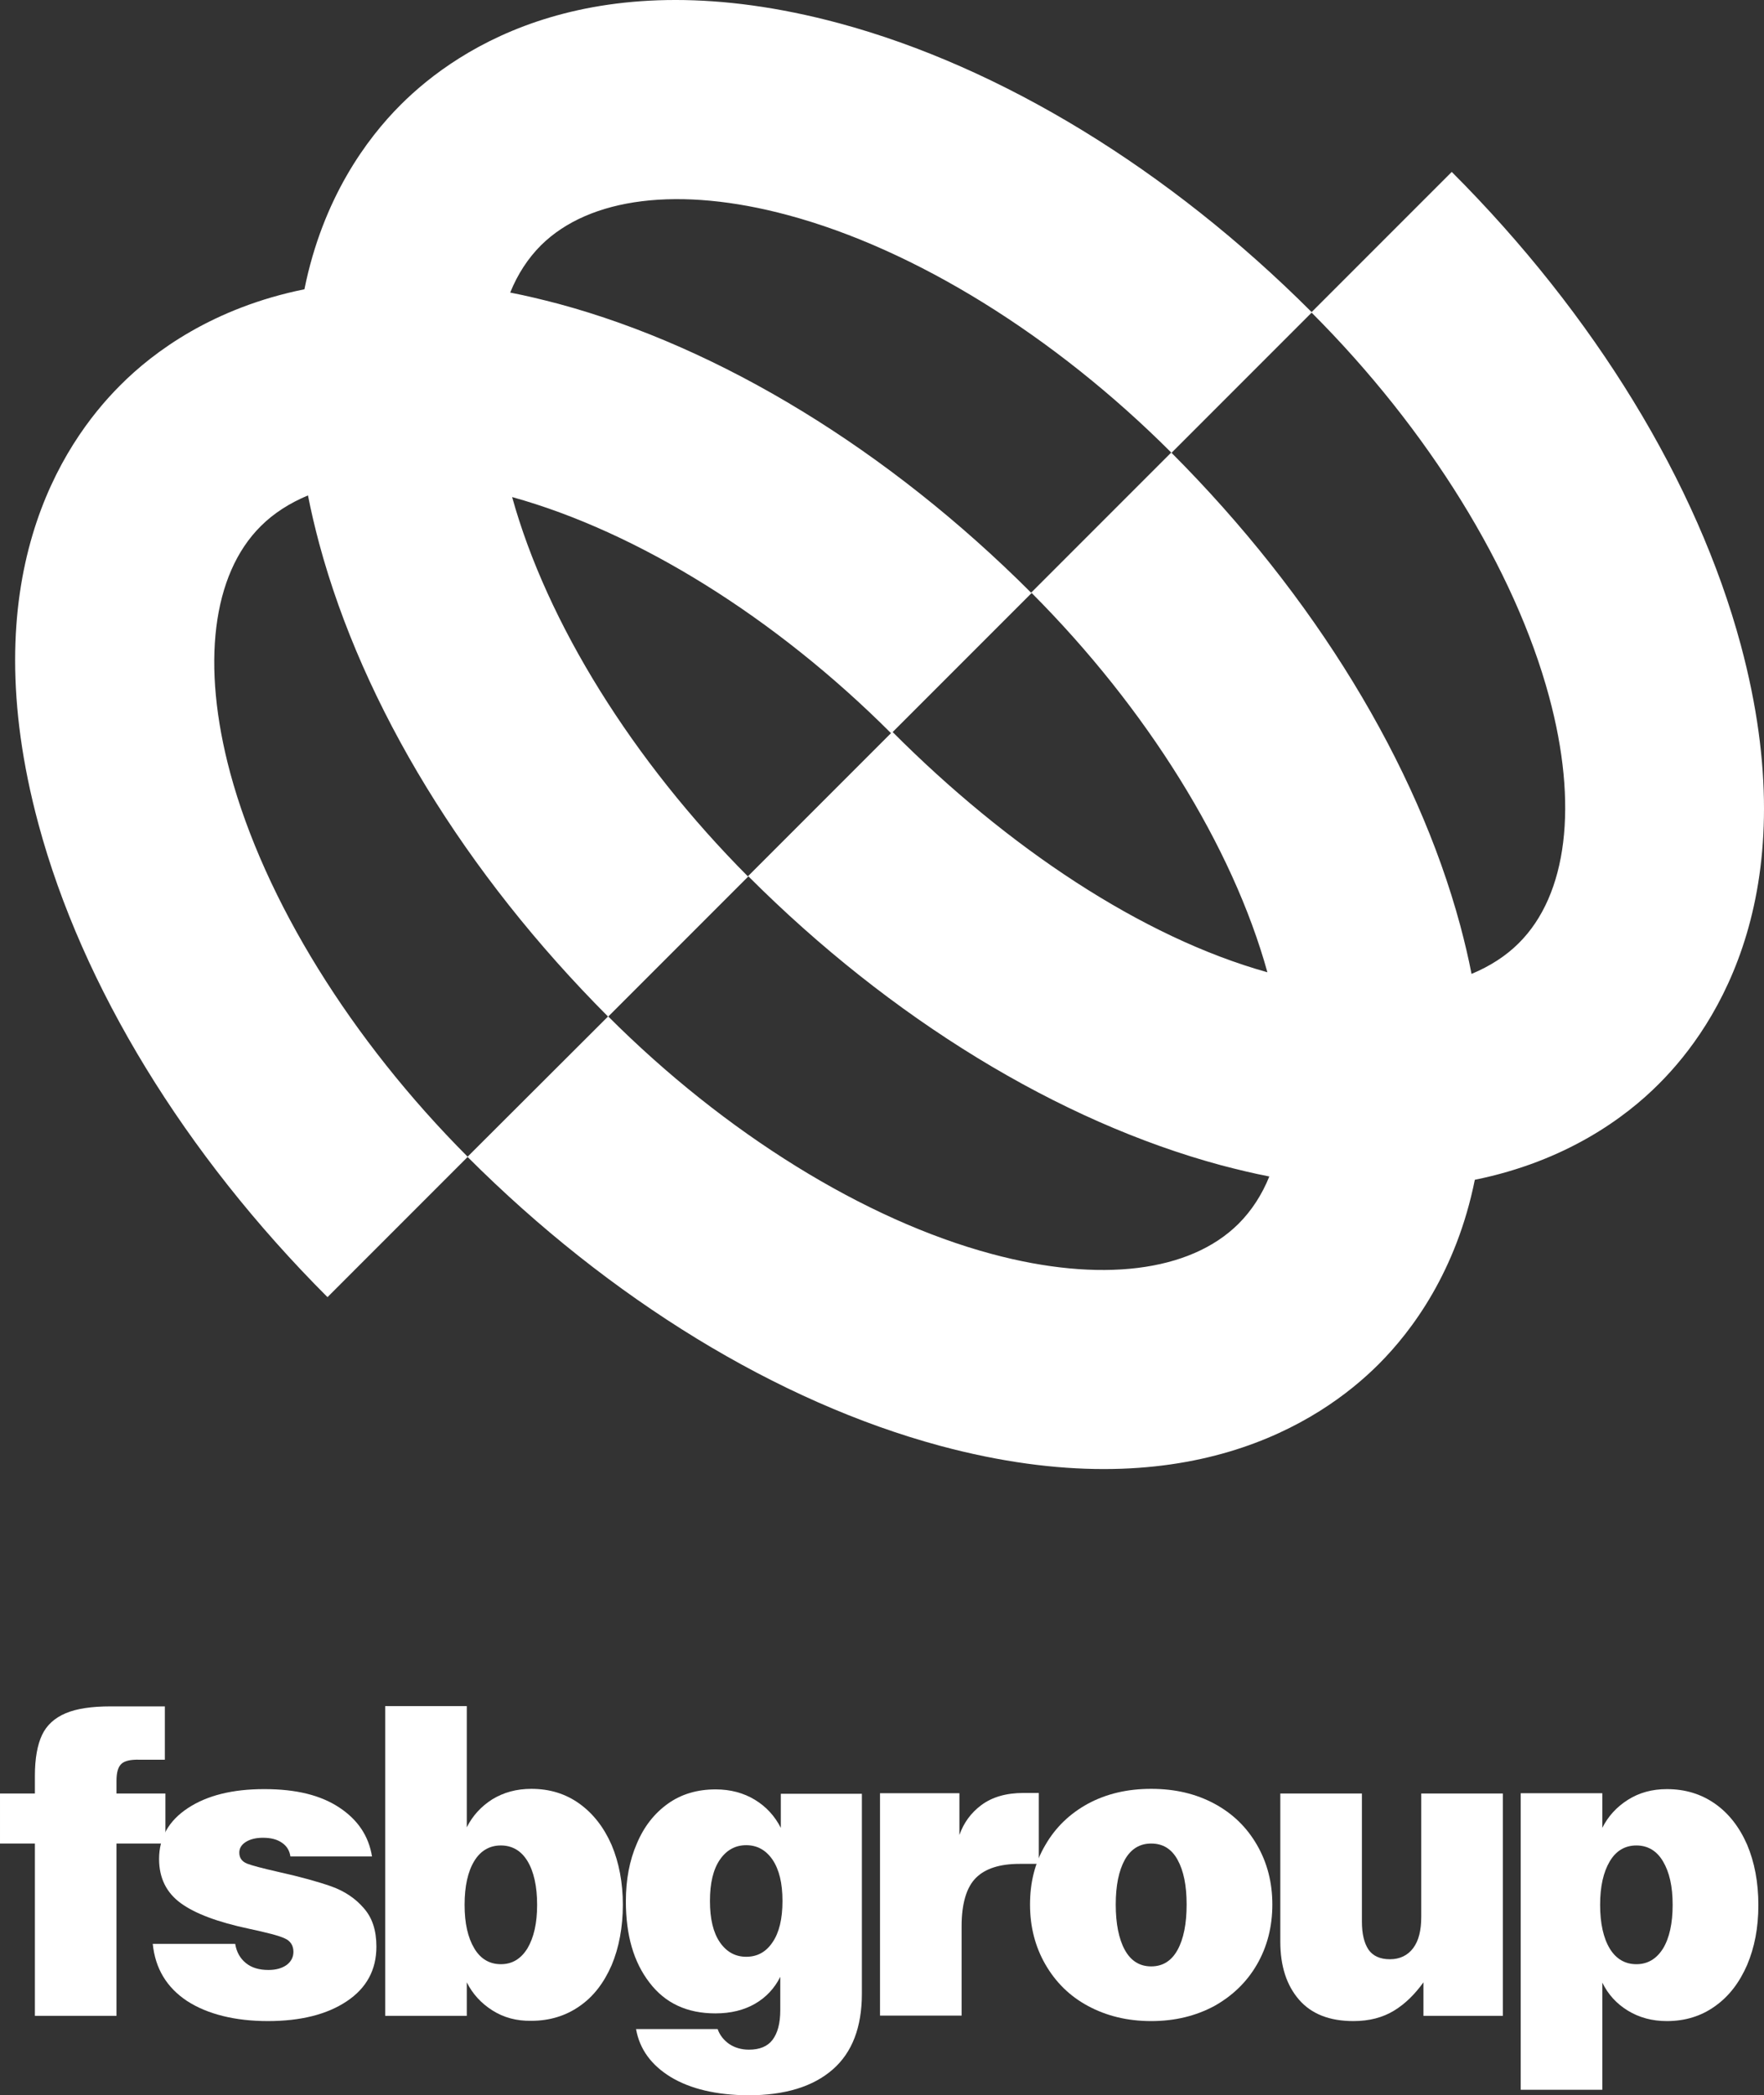
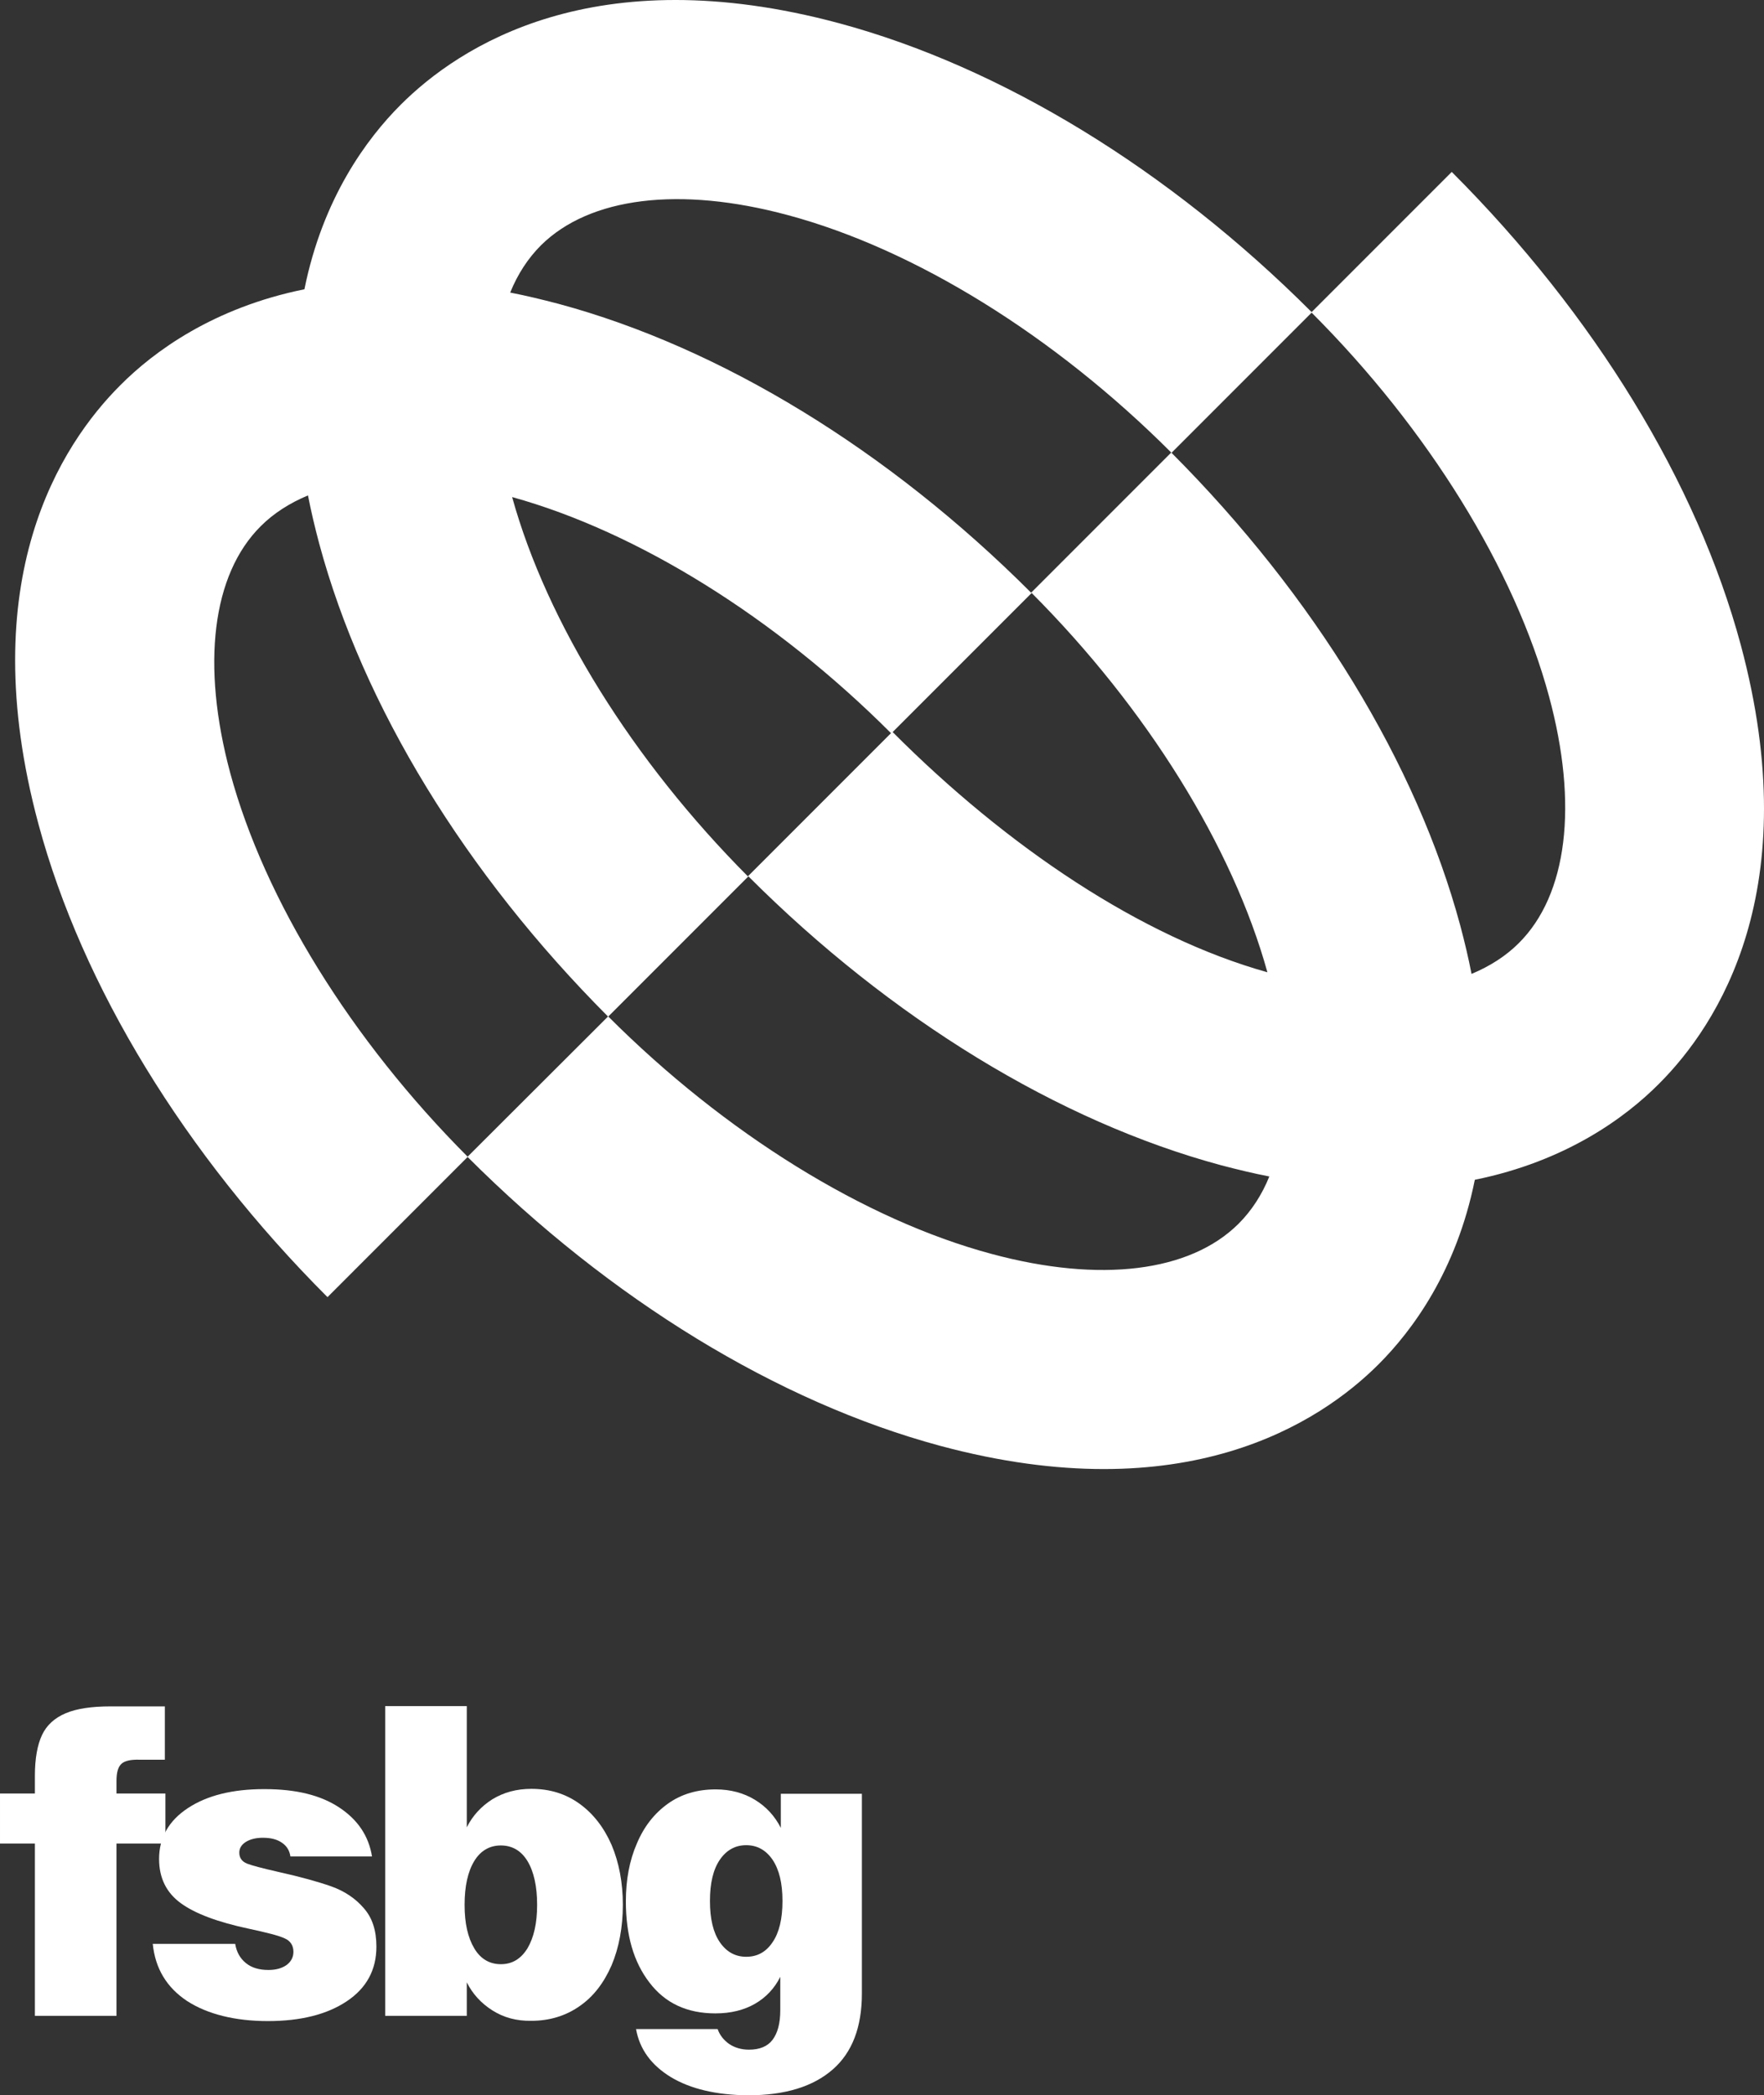
<svg xmlns="http://www.w3.org/2000/svg" viewBox="0 0 642.05 762.35">
  <rect x="0" y="0" width="642.05" height="762.35" fill="#333333" stroke="none" />
  <g fill="#fff">
    <path d="m633.6 234.65c-15.9-59-53.2-120.1-105.2-172.1l-51 51c-51.9-51.9-113-89.2-172-105.1-89-23.9-138.2 8.3-159.6 29.7-12.3 12.3-28.3 33.9-35 67.1-33.1 6.7-54.8 22.6-67.1 35-21.4 21.4-53.7 70.5-29.7 159.6 15.9 59 53.2 120.1 105.2 172.1l51-51c51.9 51.9 113 89.2 172 105.1 89 23.9 138.2-8.3 159.6-29.7 12.3-12.3 28.3-33.9 35-67.1 33.1-6.7 54.8-22.6 67.1-35 21.4-21.4 53.6-70.6 29.7-159.6zm-346.9-156.4c46.3 12.4 97.1 43.9 139.6 86.4l-51 51c-51.9-51.9-113-89.2-172-105.1-6.1-1.6-11.9-3-17.6-4.1 2.7-6.7 6.5-12.5 11.2-17.2 17.7-17.5 50.4-21.6 89.8-11zm-100.3 102.6c45.8 12.7 95.9 43.9 137.9 85.9l-52.1 52.1c-41.9-42.1-73.1-92.2-85.8-138zm274.9 172.9c-45.8-12.8-94.5-45.4-136.4-87.4l50.6-50.6c41.9 42 73.1 92.2 85.8 138zm-291.1 67.1c-42.4-42.5-73.9-93.4-86.4-139.6-10.6-39.4-6.6-72.2 11.1-89.8 4.7-4.7 10.5-8.4 17.2-11.2 1.1 5.7 2.5 11.6 4.1 17.6 15.9 59 53.2 120 105.1 172zm190.8 35.4c-46.3-12.4-97.1-43.9-139.6-86.4l51-51c51.9 51.9 113 89.2 172 105.1 6.1 1.6 11.9 3 17.6 4.1-2.7 6.7-6.5 12.5-11.2 17.2-17.7 17.6-50.4 21.6-89.8 11zm191.8-113.1c-4.7 4.7-10.5 8.4-17.2 11.2-1.1-5.7-2.5-11.6-4.1-17.6-15.9-59-53.2-120-105.1-172l51-51c42.5 42.5 73.9 93.4 86.4 139.6 10.7 39.5 6.7 72.2-11 89.8z" />
    <path d="m44.2 641.75c-1.2 1.1-1.8 3.1-1.8 6.2v4.6h17.8v18.2h-17.8v62.7h-29.7v-62.7h-12.7v-18.2h12.7v-6.5c0-6.2.9-11.2 2.6-14.8s4.6-6.2 8.6-7.9 9.5-2.5 16.3-2.5h19.8v19.4h-9.2c-3.2-.1-5.4.4-6.6 1.5z" />
    <path d="m68.1 728.05c-7.4-4.9-11.6-11.8-12.5-20.8h30c.5 3 1.8 5.3 3.9 7s4.8 2.5 8.2 2.5c2.7 0 4.9-.6 6.6-1.8 1.6-1.2 2.5-2.8 2.5-4.8 0-2.3-1.1-4-3.2-4.9-2.1-1-6.5-2.1-13-3.5-11.3-2.4-19.6-5.5-24.8-9.3s-7.9-9.1-7.9-16.1c0-7.7 3.5-13.9 10.5-18.5s16.2-6.9 27.8-6.9 20.5 2.2 27.3 6.7 10.7 10.4 11.9 17.8h-29.7c-.3-2.1-1.3-3.8-3.1-5-1.7-1.2-4-1.8-6.9-1.8-2.5 0-4.6.5-6.2 1.5s-2.4 2.3-2.4 3.9c0 1.9.9 3.2 2.8 4 1.8.7 5.6 1.7 11.3 3 8.1 1.8 14.6 3.6 19.4 5.3s8.8 4.4 11.8 7.9c3.1 3.5 4.6 8.1 4.6 14 0 8.5-3.6 15.1-10.8 19.9s-16.8 7.2-28.7 7.2-22-2.5-29.4-7.3z" />
    <path d="m179.2 731.45c-4.1-2.6-7.2-6-9.3-10.2v12.2h-29.7v-112.7h29.7v44.1c2.1-4.2 5.2-7.6 9.3-10.2 4.1-2.5 8.8-3.8 14.2-3.8 6.7 0 12.5 1.8 17.5 5.4s8.9 8.6 11.7 15c2.7 6.4 4.1 13.7 4.1 21.8s-1.4 15.6-4.1 22c-2.8 6.4-6.6 11.4-11.7 14.9-5 3.5-10.9 5.3-17.5 5.3-5.4.1-10.1-1.2-14.2-3.8zm12.8-22.6c2.3-3.9 3.5-9.1 3.5-15.8s-1.2-12.1-3.5-15.9-5.6-5.7-9.7-5.7-7.4 1.9-9.7 5.7-3.5 9.1-3.5 15.9 1.2 11.9 3.5 15.8 5.6 5.8 9.7 5.8 7.3-1.9 9.7-5.8z" />
    <path d="m244.2 755.75c-7.2-4.4-11.4-10.2-12.7-17.5h29.7c.8 2.3 2.3 4.1 4.3 5.5 2 1.3 4.4 2 7.1 2 3.9 0 6.8-1.2 8.6-3.6s2.8-5.9 2.8-10.7v-12.2c-2.1 4.2-5.2 7.5-9.2 9.8s-8.8 3.5-14.4 3.5c-10.3 0-18.3-3.7-24-11.2-5.8-7.5-8.6-17.3-8.6-29.6 0-7.8 1.3-14.8 4-21 2.6-6.2 6.4-11 11.3-14.5s10.7-5.2 17.4-5.2c5.4 0 10.2 1.3 14.3 3.8s7.2 5.9 9.4 10.2v-12.4h29.5v72.7c0 12.2-3.5 21.4-10.6 27.6s-17.3 9.4-30.8 9.4c-11.6-.1-20.9-2.3-28.1-6.6zm37-49.1c2.4-3.5 3.6-8.5 3.6-15s-1.2-11.4-3.6-15c-2.4-3.5-5.6-5.3-9.6-5.3s-7.2 1.8-9.6 5.3-3.6 8.5-3.6 15 1.2 11.5 3.6 15 5.6 5.3 9.6 5.3 7.2-1.7 9.6-5.3z" />
-     <path d="m378.1 652.45v25.7h-7c-7.2 0-12.5 1.7-15.9 5.1s-5.2 9.3-5.2 17.6v32.5h-29.7v-80.9h28.9v15.2c1.5-4.3 4.1-8 8-10.9s9-4.4 15.3-4.4h5.6z" />
-     <path d="m396 729.85c-6.7-3.6-11.8-8.7-15.5-15.1s-5.6-13.7-5.6-21.8 1.8-15.3 5.6-21.7c3.7-6.4 8.9-11.4 15.5-15 6.7-3.6 14.3-5.4 23-5.4s16.3 1.8 23 5.4 11.8 8.6 15.5 15 5.6 13.6 5.6 21.7-1.9 15.4-5.6 21.8-8.9 11.4-15.5 15.1c-6.7 3.6-14.3 5.5-23 5.5s-16.3-1.9-23-5.5zm32.6-20.4c2.2-4 3.3-9.5 3.3-16.5s-1.1-12.3-3.3-16.3-5.4-5.9-9.6-5.9-7.4 2-9.6 5.9c-2.2 4-3.3 9.4-3.3 16.3s1.1 12.5 3.3 16.5 5.4 6 9.6 6 7.4-2 9.6-6z" />
-     <path d="m472.8 727.55c-4.5-5.2-6.8-12.2-6.8-21.1v-53.9h29.7v46.6c0 4.4.8 7.8 2.4 10.2 1.6 2.3 4.2 3.5 7.8 3.5s6.5-1.4 8.5-4.1 2.9-6.5 2.9-11.3v-44.9h29.7v80.9h-28.9v-12.2c-3.1 4.3-6.6 7.8-10.7 10.3s-9 3.8-14.8 3.8c-8.7 0-15.3-2.6-19.8-7.8z" />
-     <path d="m583.2 665.05c2.1-4.2 5.2-7.6 9.3-10.2s8.8-3.9 14.2-3.9c6.7 0 12.5 1.8 17.5 5.3s8.9 8.5 11.7 14.9c2.7 6.4 4.1 13.7 4.1 22s-1.4 15.4-4.1 21.8c-2.8 6.4-6.6 11.4-11.7 15-5 3.6-10.9 5.4-17.5 5.4-5.4 0-10.1-1.3-14.2-3.8s-7.2-5.9-9.3-10.2v39h-29.7v-107.9h29.7zm22.1 43.9c2.3-3.8 3.5-9.1 3.5-15.9s-1.2-11.9-3.5-15.8-5.6-5.8-9.7-5.8-7.4 1.9-9.7 5.8-3.5 9.1-3.5 15.8 1.2 12.1 3.5 15.9 5.6 5.7 9.7 5.7 7.3-1.9 9.7-5.7z" />
  </g>
</svg>